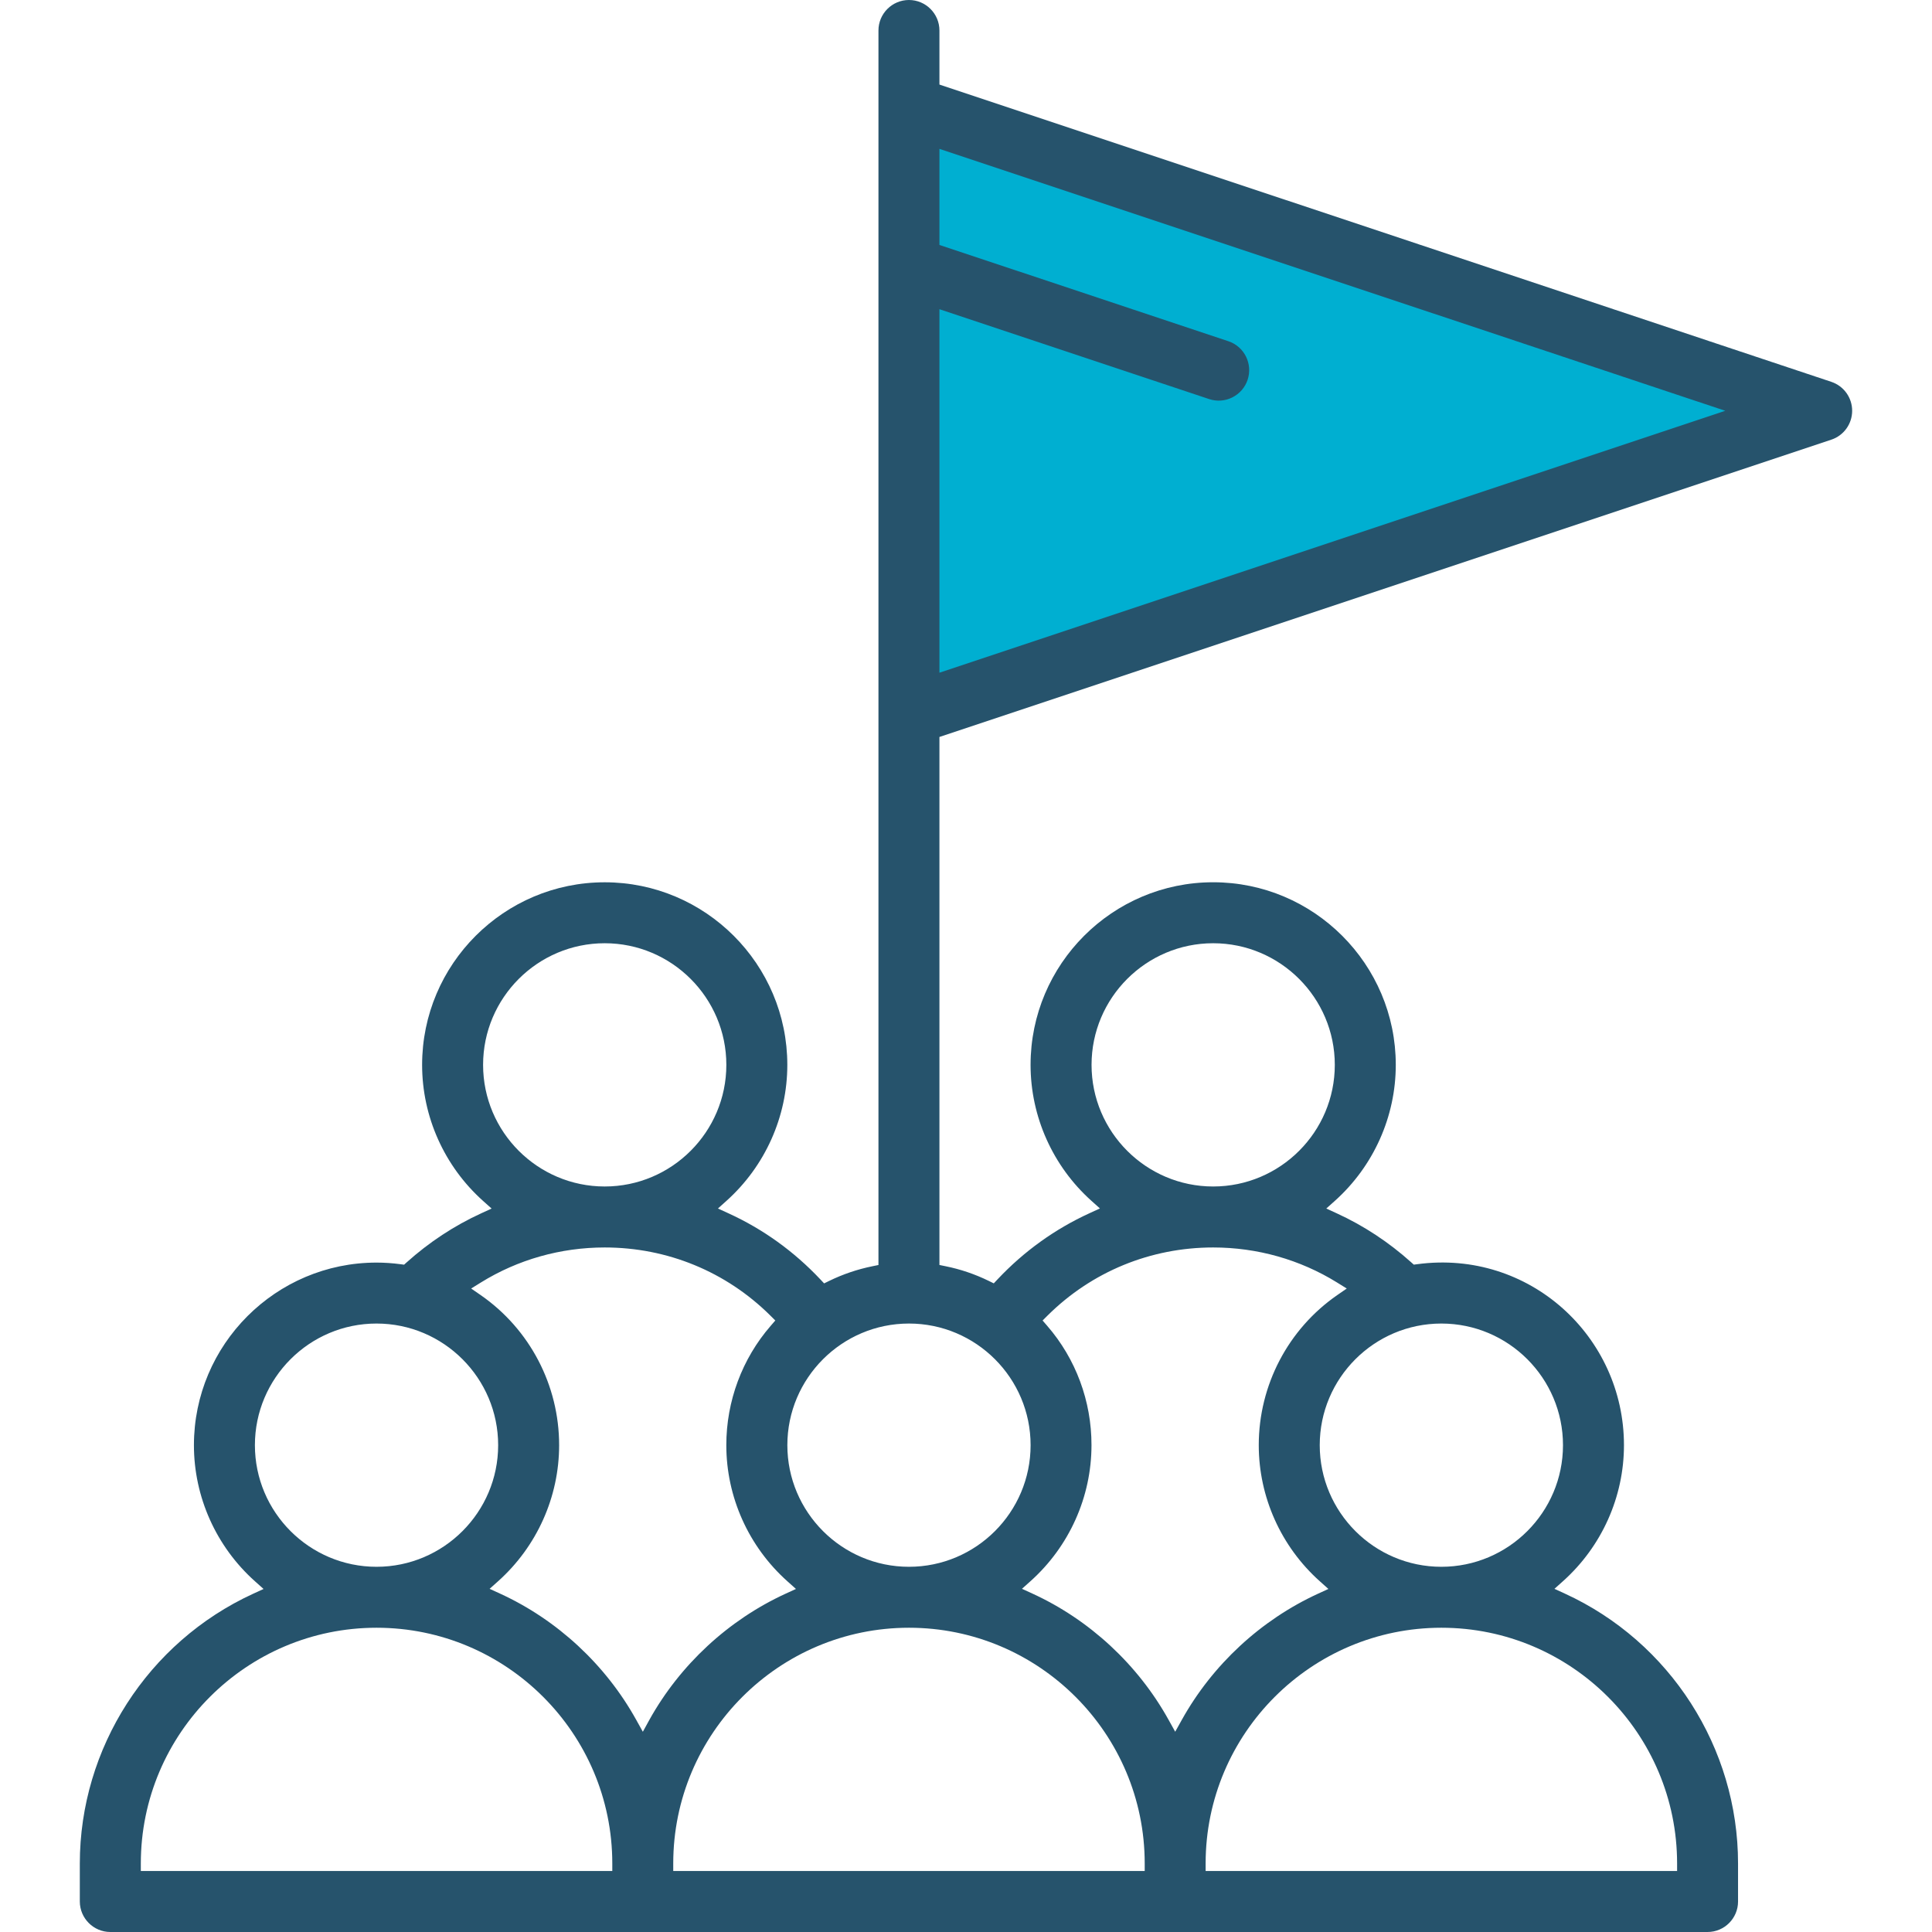
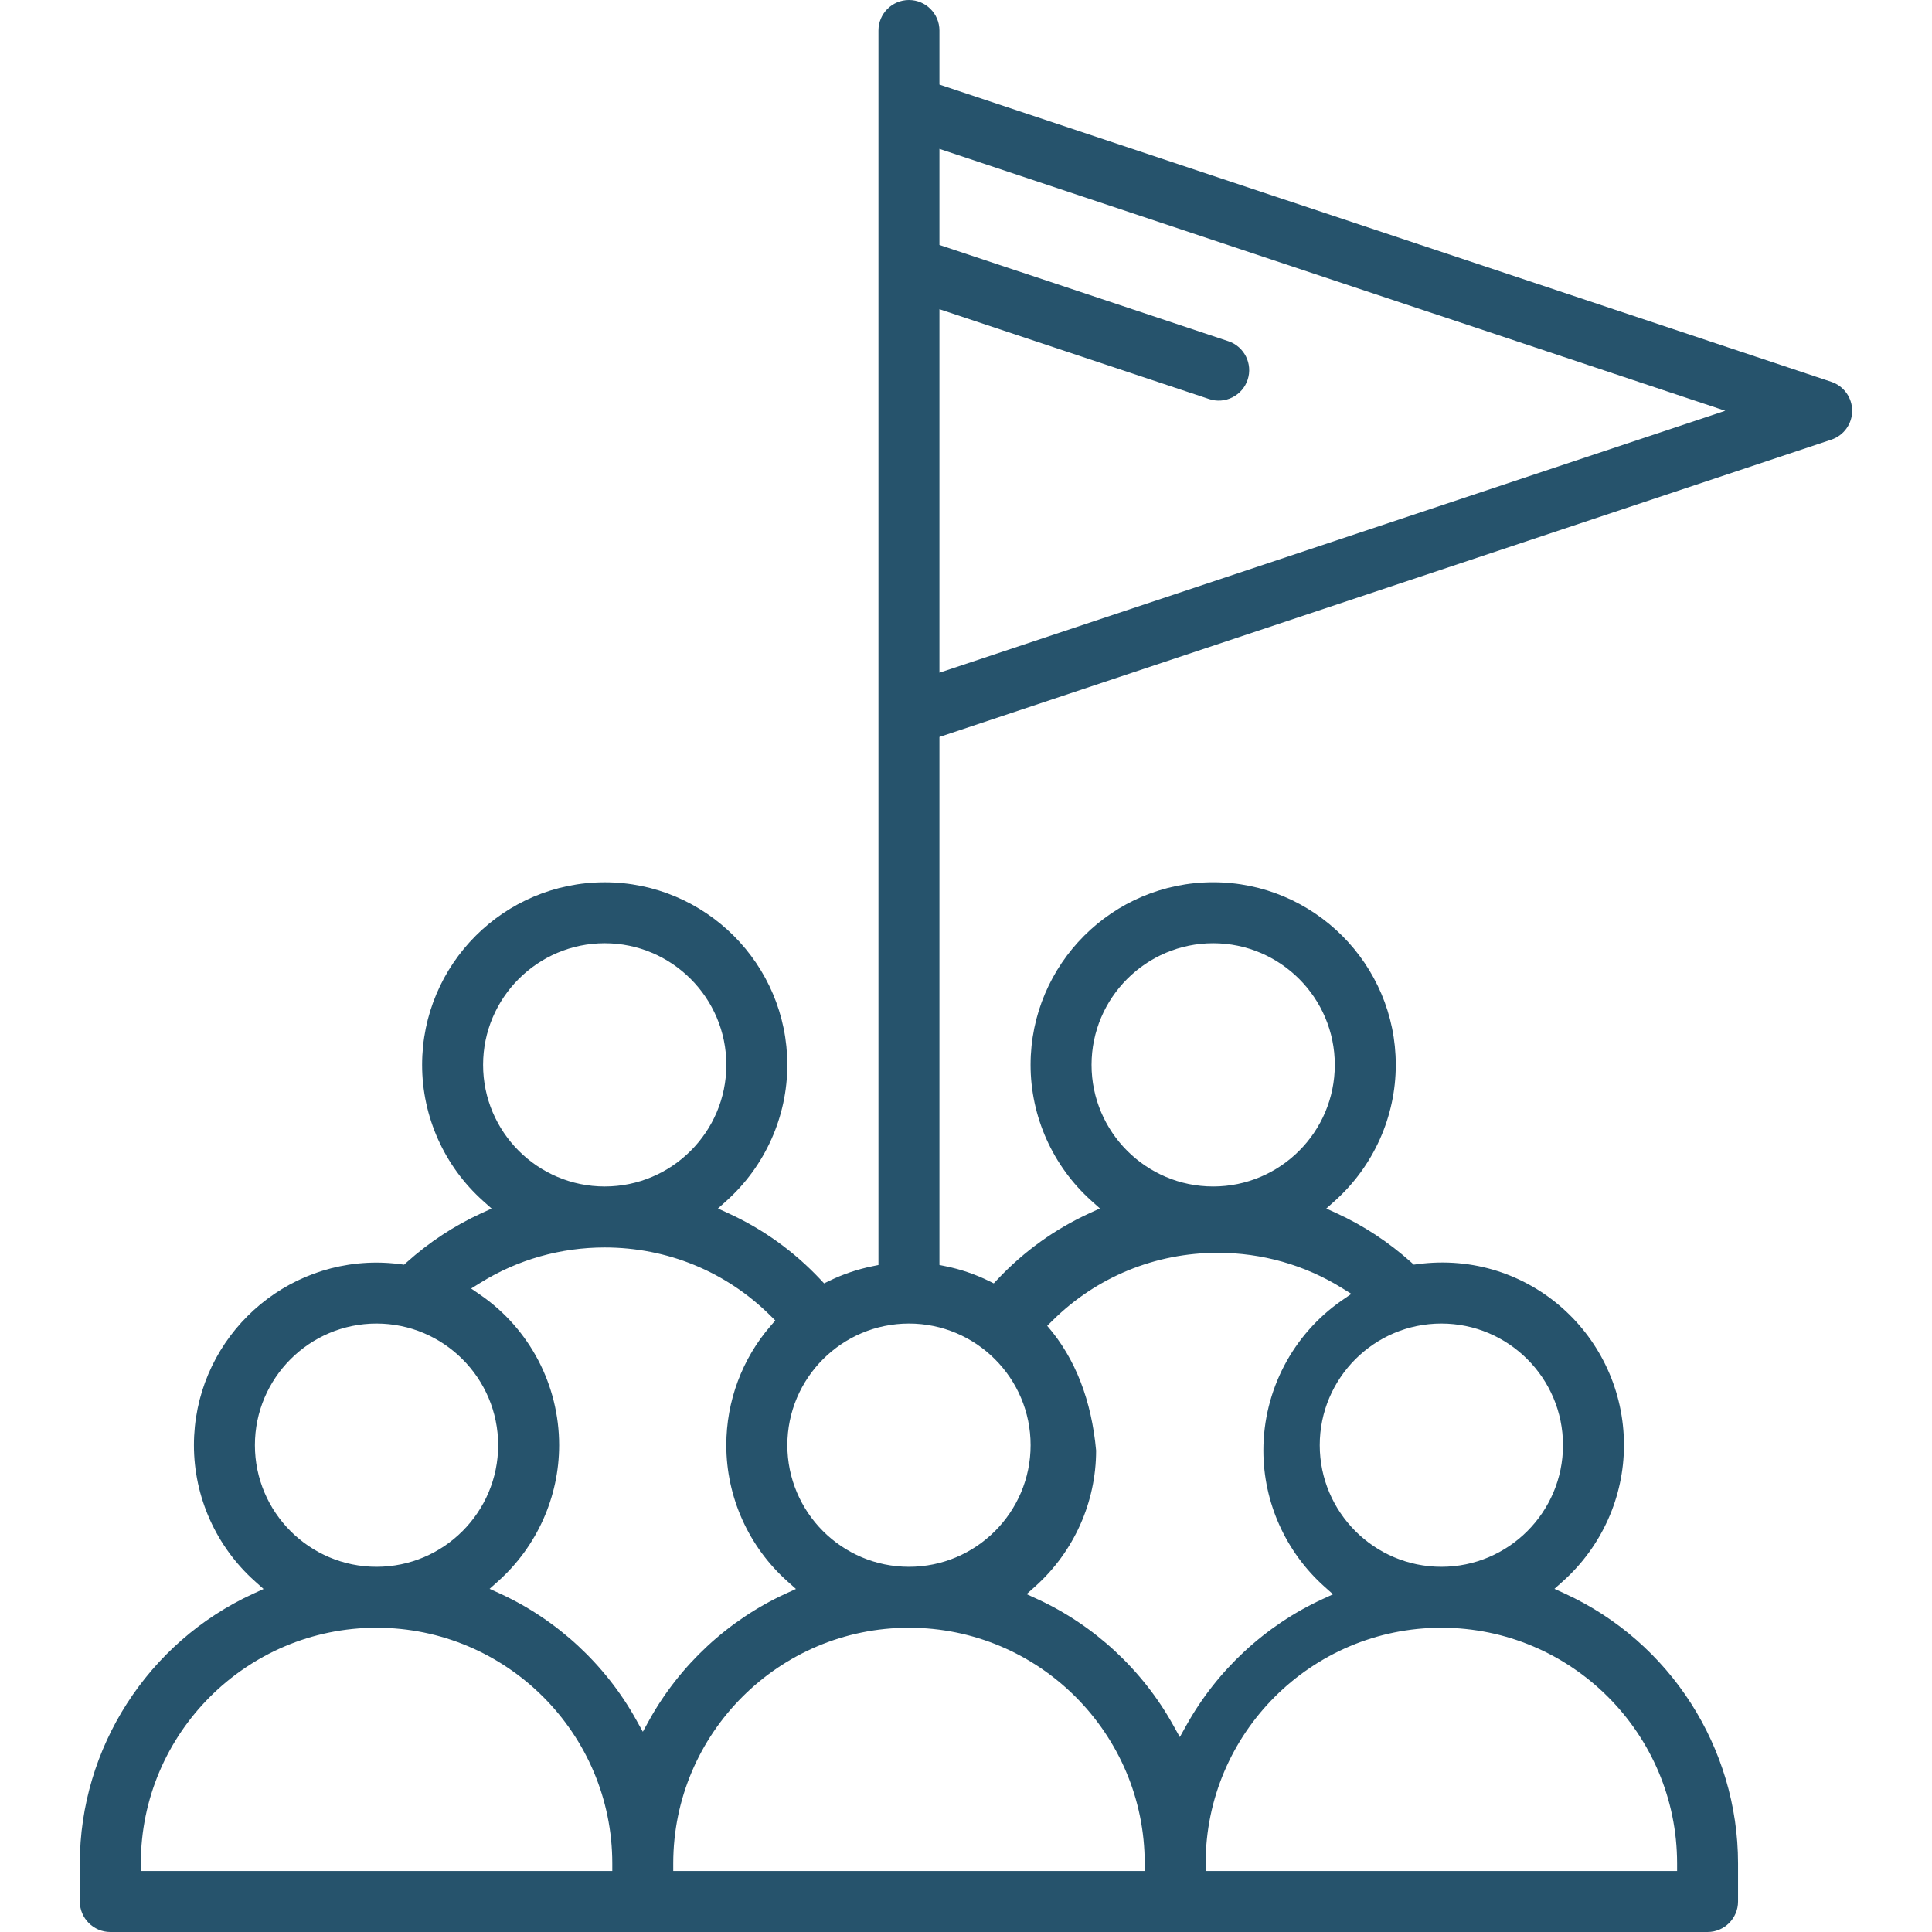
<svg xmlns="http://www.w3.org/2000/svg" version="1.1" id="Ebene_1" x="0px" y="0px" width="64px" height="64px" viewBox="0 0 64 64" enable-background="new 0 0 64 64" xml:space="preserve">
  <g>
-     <polygon fill="#00AFD1" points="30.145,23.544 30.09,3.672 59.539,13.415  " />
-     <path fill="#26536C" d="M61.355,13.607c0-0.435-0.277-0.82-0.69-0.958L31.12,2.801V1.01   C31.12,0.453,30.667,0,30.11,0s-1.01,0.453-1.01,1.01v40.895l-0.2,0.041   c-0.494,0.1-0.978,0.264-1.435,0.487l-0.165,0.081l-0.126-0.134c-0.874-0.928-1.897-1.664-3.044-2.188   l-0.347-0.159l0.284-0.255c1.279-1.148,2.014-2.789,2.014-4.502c0-3.335-2.714-6.049-6.049-6.049   s-6.049,2.713-6.049,6.049c0,1.714,0.735,3.356,2.018,4.505l0.284,0.254l-0.347,0.159   c-0.894,0.41-1.724,0.957-2.466,1.623l-0.086,0.077l-0.114-0.015c-0.27-0.036-0.538-0.054-0.799-0.054   c-3.335,0-6.049,2.713-6.049,6.049c0,1.716,0.737,3.36,2.023,4.509l0.284,0.254l-0.347,0.159   c-3.487,1.603-5.74,5.11-5.74,8.935v1.26C2.646,63.547,3.099,64,3.655,64h52.91   c0.557,0,1.01-0.453,1.01-1.01v-1.26c0-3.833-2.251-7.341-5.735-8.939l-0.347-0.159l0.284-0.254   c1.283-1.149,2.019-2.791,2.019-4.505c0-3.596-3.131-6.492-6.848-5.995l-0.114,0.015l-0.086-0.077   c-0.742-0.666-1.571-1.213-2.466-1.623l-0.347-0.159l0.284-0.254c1.282-1.149,2.018-2.791,2.018-4.505   c0-3.335-2.714-6.049-6.049-6.049s-6.049,2.713-6.049,6.049c0,1.712,0.734,3.353,2.014,4.502l0.283,0.254   l-0.346,0.159c-1.147,0.525-2.171,1.262-3.044,2.189l-0.126,0.134l-0.165-0.081   c-0.458-0.224-0.941-0.388-1.435-0.487l-0.2-0.041V24.413l29.544-9.848   C61.077,14.428,61.355,14.043,61.355,13.607z M16.003,35.275c0-2.222,1.808-4.029,4.029-4.029   s4.029,1.808,4.029,4.029s-1.808,4.029-4.029,4.029S16.003,37.497,16.003,35.275z M8.444,47.873   c0-2.222,1.808-4.029,4.029-4.029s4.029,1.808,4.029,4.029s-1.808,4.029-4.029,4.029S8.444,50.095,8.444,47.873z    M20.282,61.98H4.665v-0.25c0-4.306,3.503-7.809,7.809-7.809s7.809,3.503,7.809,7.809V61.98z M21.295,57.367   l-0.219-0.394c-1.015-1.829-2.616-3.314-4.51-4.182l-0.347-0.159l0.284-0.254   c1.283-1.149,2.019-2.791,2.019-4.505c0-1.985-0.972-3.844-2.6-4.972l-0.314-0.217l0.324-0.201   c1.223-0.758,2.641-1.159,4.099-1.159c2.074,0,4.022,0.801,5.486,2.254l0.166,0.165l-0.153,0.177   c-0.947,1.091-1.47,2.495-1.47,3.953c0,1.716,0.737,3.36,2.023,4.509l0.284,0.254l-0.347,0.159   c-1.895,0.871-3.495,2.355-4.509,4.178L21.295,57.367z M37.919,61.98H22.302v-0.25   c0-4.306,3.503-7.809,7.809-7.809s7.809,3.503,7.809,7.809V61.98z M55.556,61.73v0.25H39.938v-0.25   c0-4.306,3.503-7.809,7.809-7.809S55.556,57.425,55.556,61.73z M47.747,43.844c2.222,0,4.029,1.808,4.029,4.029   s-1.808,4.029-4.029,4.029s-4.029-1.808-4.029-4.029S45.525,43.844,47.747,43.844z M36.159,35.275   c0-2.222,1.808-4.029,4.029-4.029s4.029,1.808,4.029,4.029s-1.808,4.029-4.029,4.029S36.159,37.497,36.159,35.275   z M34.69,43.92l-0.153-0.177l0.166-0.165c1.465-1.454,3.413-2.254,5.486-2.254c1.458,0,2.876,0.401,4.1,1.159   l0.324,0.201l-0.314,0.217c-1.629,1.128-2.601,2.986-2.601,4.972c0,1.716,0.737,3.36,2.023,4.509l0.284,0.254   l-0.347,0.159c-1.895,0.871-3.495,2.355-4.509,4.178l-0.219,0.393l-0.219-0.394   c-1.015-1.829-2.616-3.314-4.51-4.182l-0.347-0.159l0.284-0.254c1.283-1.149,2.019-2.791,2.019-4.505   C36.159,46.415,35.637,45.011,34.69,43.92z M34.14,47.873c0,2.222-1.808,4.029-4.029,4.029   s-4.029-1.808-4.029-4.029s1.808-4.029,4.029-4.029S34.14,45.651,34.14,47.873z M31.12,22.284V10.243   l8.932,2.976c0.257,0.086,0.53,0.066,0.771-0.055c0.241-0.121,0.421-0.328,0.506-0.584   c0.176-0.528-0.11-1.102-0.639-1.277l-9.57-3.189V4.931l26.032,8.677L31.12,22.284z" />
+     <path fill="#26536C" d="M61.355,13.607c0-0.435-0.277-0.82-0.69-0.958L31.12,2.801V1.01   C31.12,0.453,30.667,0,30.11,0s-1.01,0.453-1.01,1.01v40.895l-0.2,0.041   c-0.494,0.1-0.978,0.264-1.435,0.487l-0.165,0.081l-0.126-0.134c-0.874-0.928-1.897-1.664-3.044-2.188   l-0.347-0.159l0.284-0.255c1.279-1.148,2.014-2.789,2.014-4.502c0-3.335-2.714-6.049-6.049-6.049   s-6.049,2.713-6.049,6.049c0,1.714,0.735,3.356,2.018,4.505l0.284,0.254l-0.347,0.159   c-0.894,0.41-1.724,0.957-2.466,1.623l-0.086,0.077l-0.114-0.015c-0.27-0.036-0.538-0.054-0.799-0.054   c-3.335,0-6.049,2.713-6.049,6.049c0,1.716,0.737,3.36,2.023,4.509l0.284,0.254l-0.347,0.159   c-3.487,1.603-5.74,5.11-5.74,8.935v1.26C2.646,63.547,3.099,64,3.655,64h52.91   c0.557,0,1.01-0.453,1.01-1.01v-1.26c0-3.833-2.251-7.341-5.735-8.939l-0.347-0.159l0.284-0.254   c1.283-1.149,2.019-2.791,2.019-4.505c0-3.596-3.131-6.492-6.848-5.995l-0.114,0.015l-0.086-0.077   c-0.742-0.666-1.571-1.213-2.466-1.623l-0.347-0.159l0.284-0.254c1.282-1.149,2.018-2.791,2.018-4.505   c0-3.335-2.714-6.049-6.049-6.049s-6.049,2.713-6.049,6.049c0,1.712,0.734,3.353,2.014,4.502l0.283,0.254   l-0.346,0.159c-1.147,0.525-2.171,1.262-3.044,2.189l-0.126,0.134l-0.165-0.081   c-0.458-0.224-0.941-0.388-1.435-0.487l-0.2-0.041V24.413l29.544-9.848   C61.077,14.428,61.355,14.043,61.355,13.607z M16.003,35.275c0-2.222,1.808-4.029,4.029-4.029   s4.029,1.808,4.029,4.029s-1.808,4.029-4.029,4.029S16.003,37.497,16.003,35.275z M8.444,47.873   c0-2.222,1.808-4.029,4.029-4.029s4.029,1.808,4.029,4.029s-1.808,4.029-4.029,4.029S8.444,50.095,8.444,47.873z    M20.282,61.98H4.665v-0.25c0-4.306,3.503-7.809,7.809-7.809s7.809,3.503,7.809,7.809V61.98z M21.295,57.367   l-0.219-0.394c-1.015-1.829-2.616-3.314-4.51-4.182l-0.347-0.159l0.284-0.254   c1.283-1.149,2.019-2.791,2.019-4.505c0-1.985-0.972-3.844-2.6-4.972l-0.314-0.217l0.324-0.201   c1.223-0.758,2.641-1.159,4.099-1.159c2.074,0,4.022,0.801,5.486,2.254l0.166,0.165l-0.153,0.177   c-0.947,1.091-1.47,2.495-1.47,3.953c0,1.716,0.737,3.36,2.023,4.509l0.284,0.254l-0.347,0.159   c-1.895,0.871-3.495,2.355-4.509,4.178L21.295,57.367z M37.919,61.98H22.302v-0.25   c0-4.306,3.503-7.809,7.809-7.809s7.809,3.503,7.809,7.809V61.98z M55.556,61.73v0.25H39.938v-0.25   c0-4.306,3.503-7.809,7.809-7.809S55.556,57.425,55.556,61.73z M47.747,43.844c2.222,0,4.029,1.808,4.029,4.029   s-1.808,4.029-4.029,4.029s-4.029-1.808-4.029-4.029S45.525,43.844,47.747,43.844z M36.159,35.275   c0-2.222,1.808-4.029,4.029-4.029s4.029,1.808,4.029,4.029s-1.808,4.029-4.029,4.029S36.159,37.497,36.159,35.275   z M34.69,43.92l0.166-0.165c1.465-1.454,3.413-2.254,5.486-2.254c1.458,0,2.876,0.401,4.1,1.159   l0.324,0.201l-0.314,0.217c-1.629,1.128-2.601,2.986-2.601,4.972c0,1.716,0.737,3.36,2.023,4.509l0.284,0.254   l-0.347,0.159c-1.895,0.871-3.495,2.355-4.509,4.178l-0.219,0.393l-0.219-0.394   c-1.015-1.829-2.616-3.314-4.51-4.182l-0.347-0.159l0.284-0.254c1.283-1.149,2.019-2.791,2.019-4.505   C36.159,46.415,35.637,45.011,34.69,43.92z M34.14,47.873c0,2.222-1.808,4.029-4.029,4.029   s-4.029-1.808-4.029-4.029s1.808-4.029,4.029-4.029S34.14,45.651,34.14,47.873z M31.12,22.284V10.243   l8.932,2.976c0.257,0.086,0.53,0.066,0.771-0.055c0.241-0.121,0.421-0.328,0.506-0.584   c0.176-0.528-0.11-1.102-0.639-1.277l-9.57-3.189V4.931l26.032,8.677L31.12,22.284z" />
  </g>
</svg>